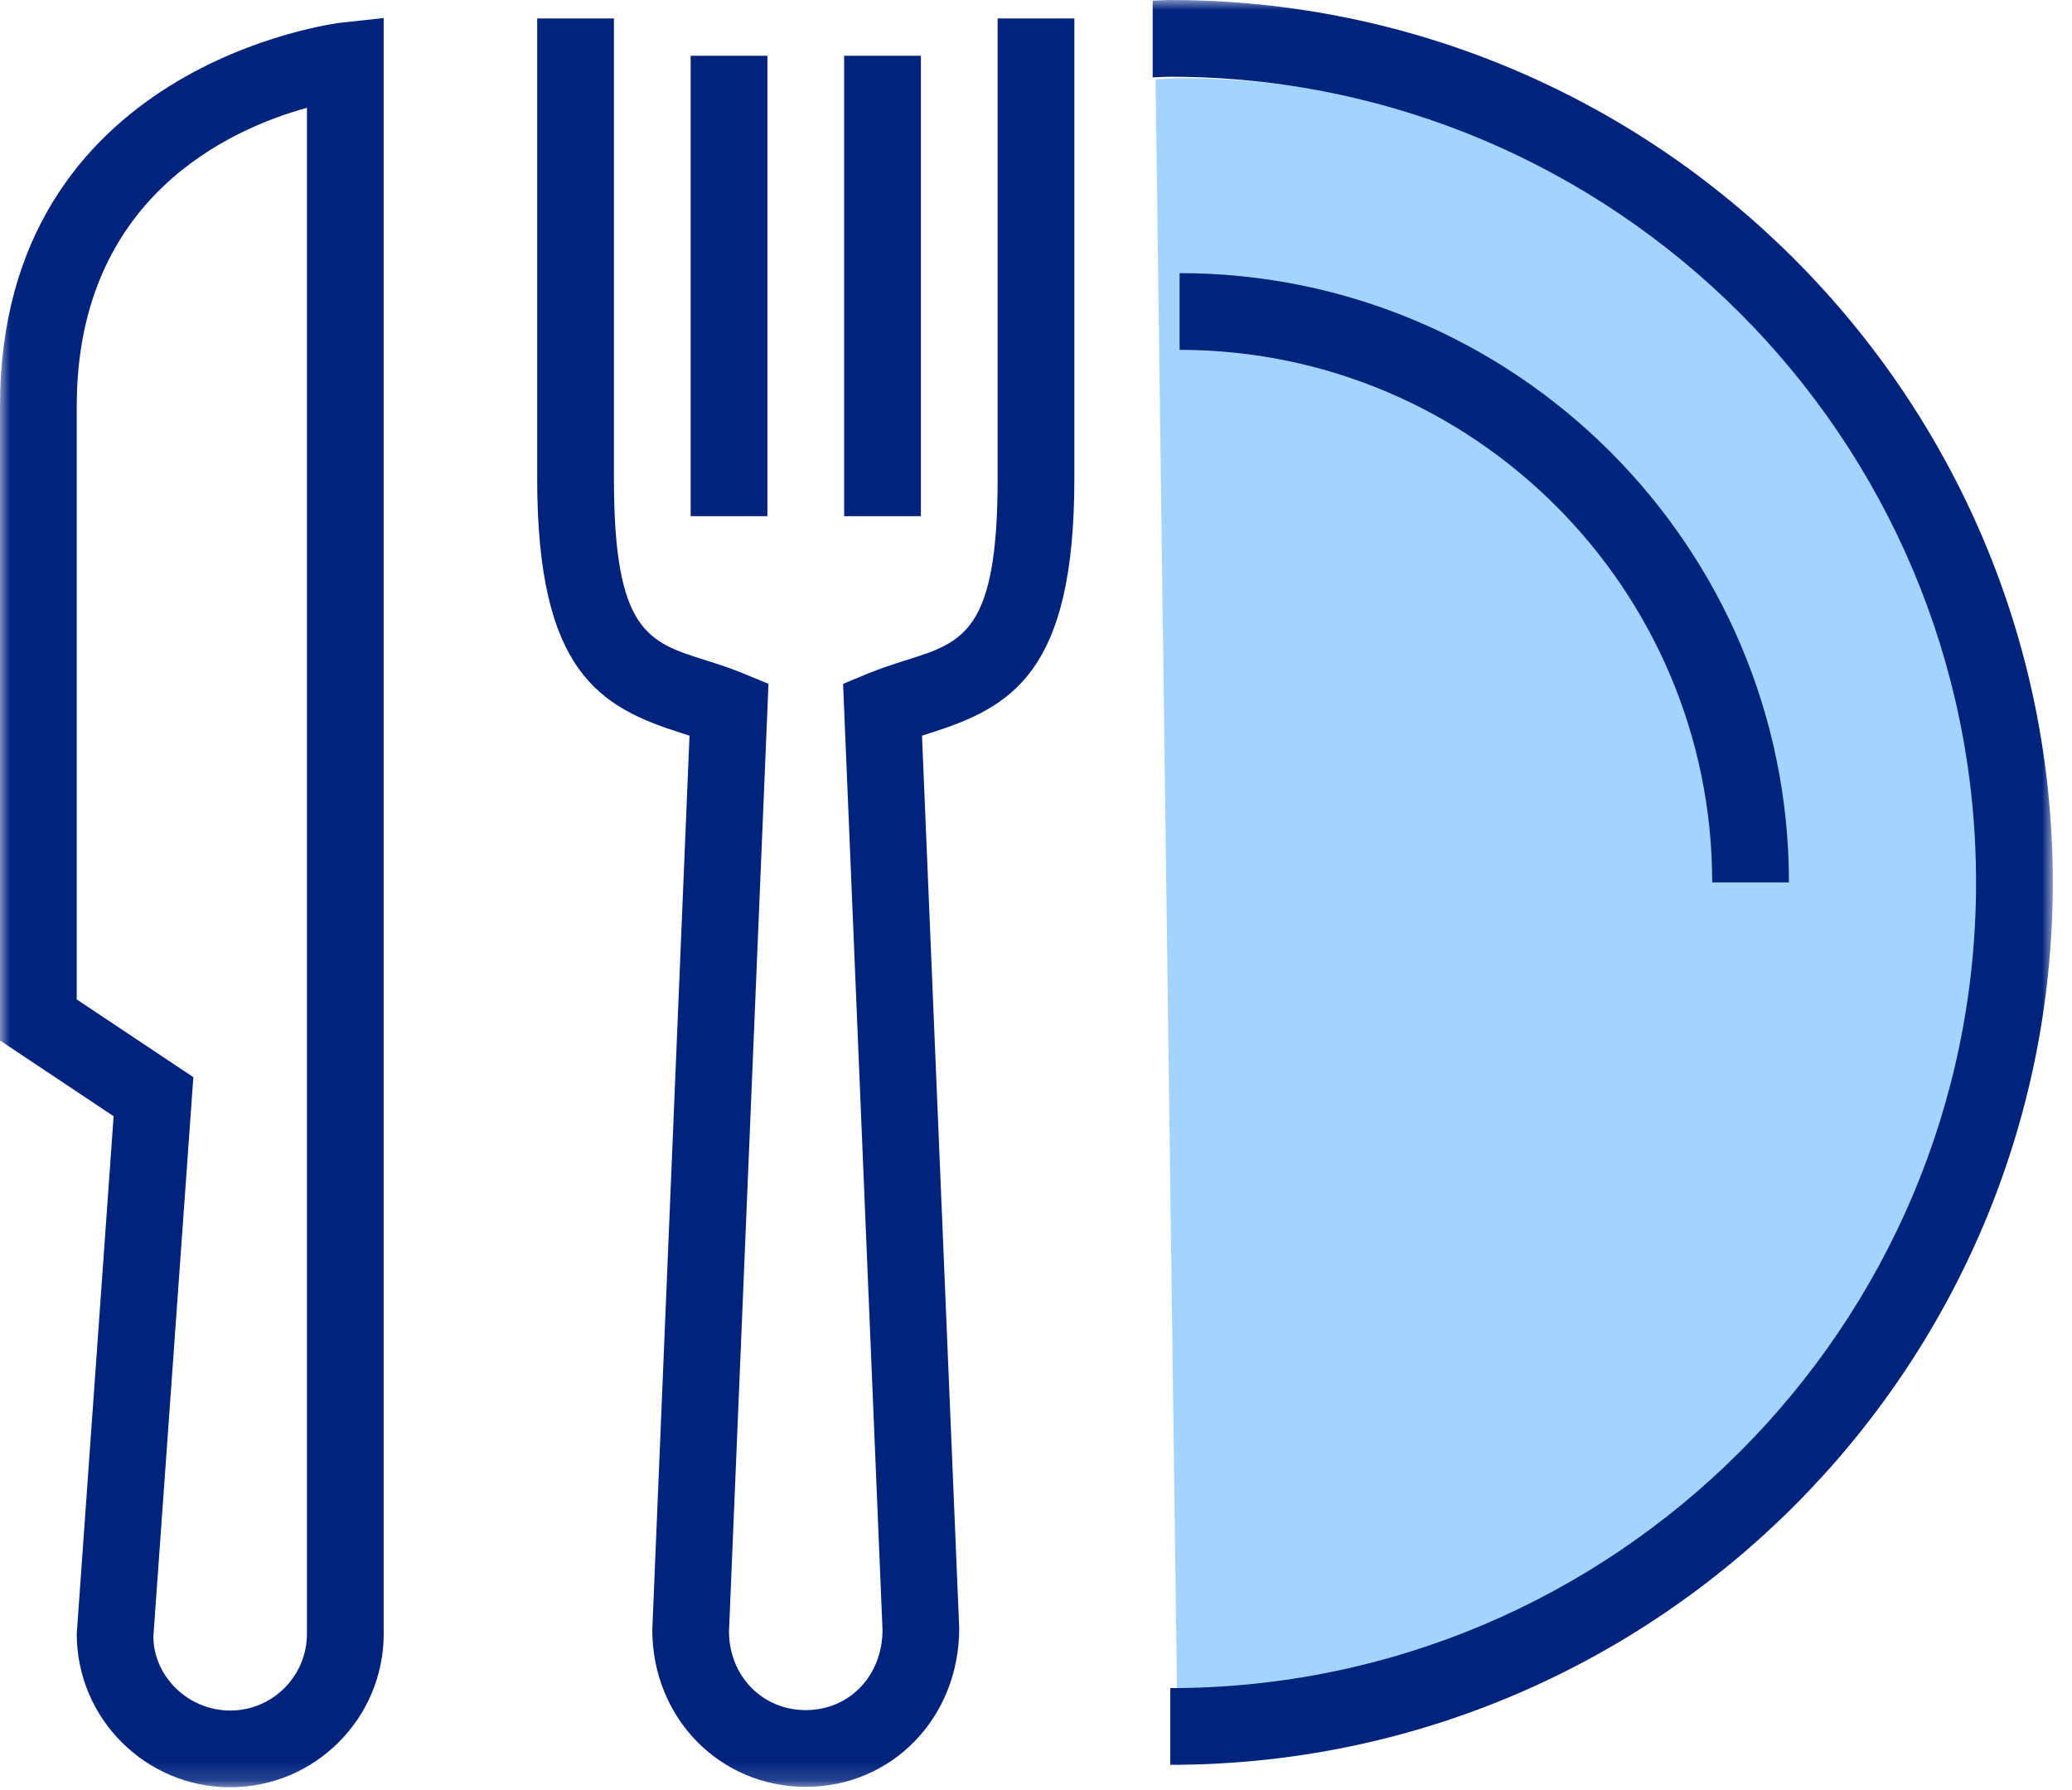
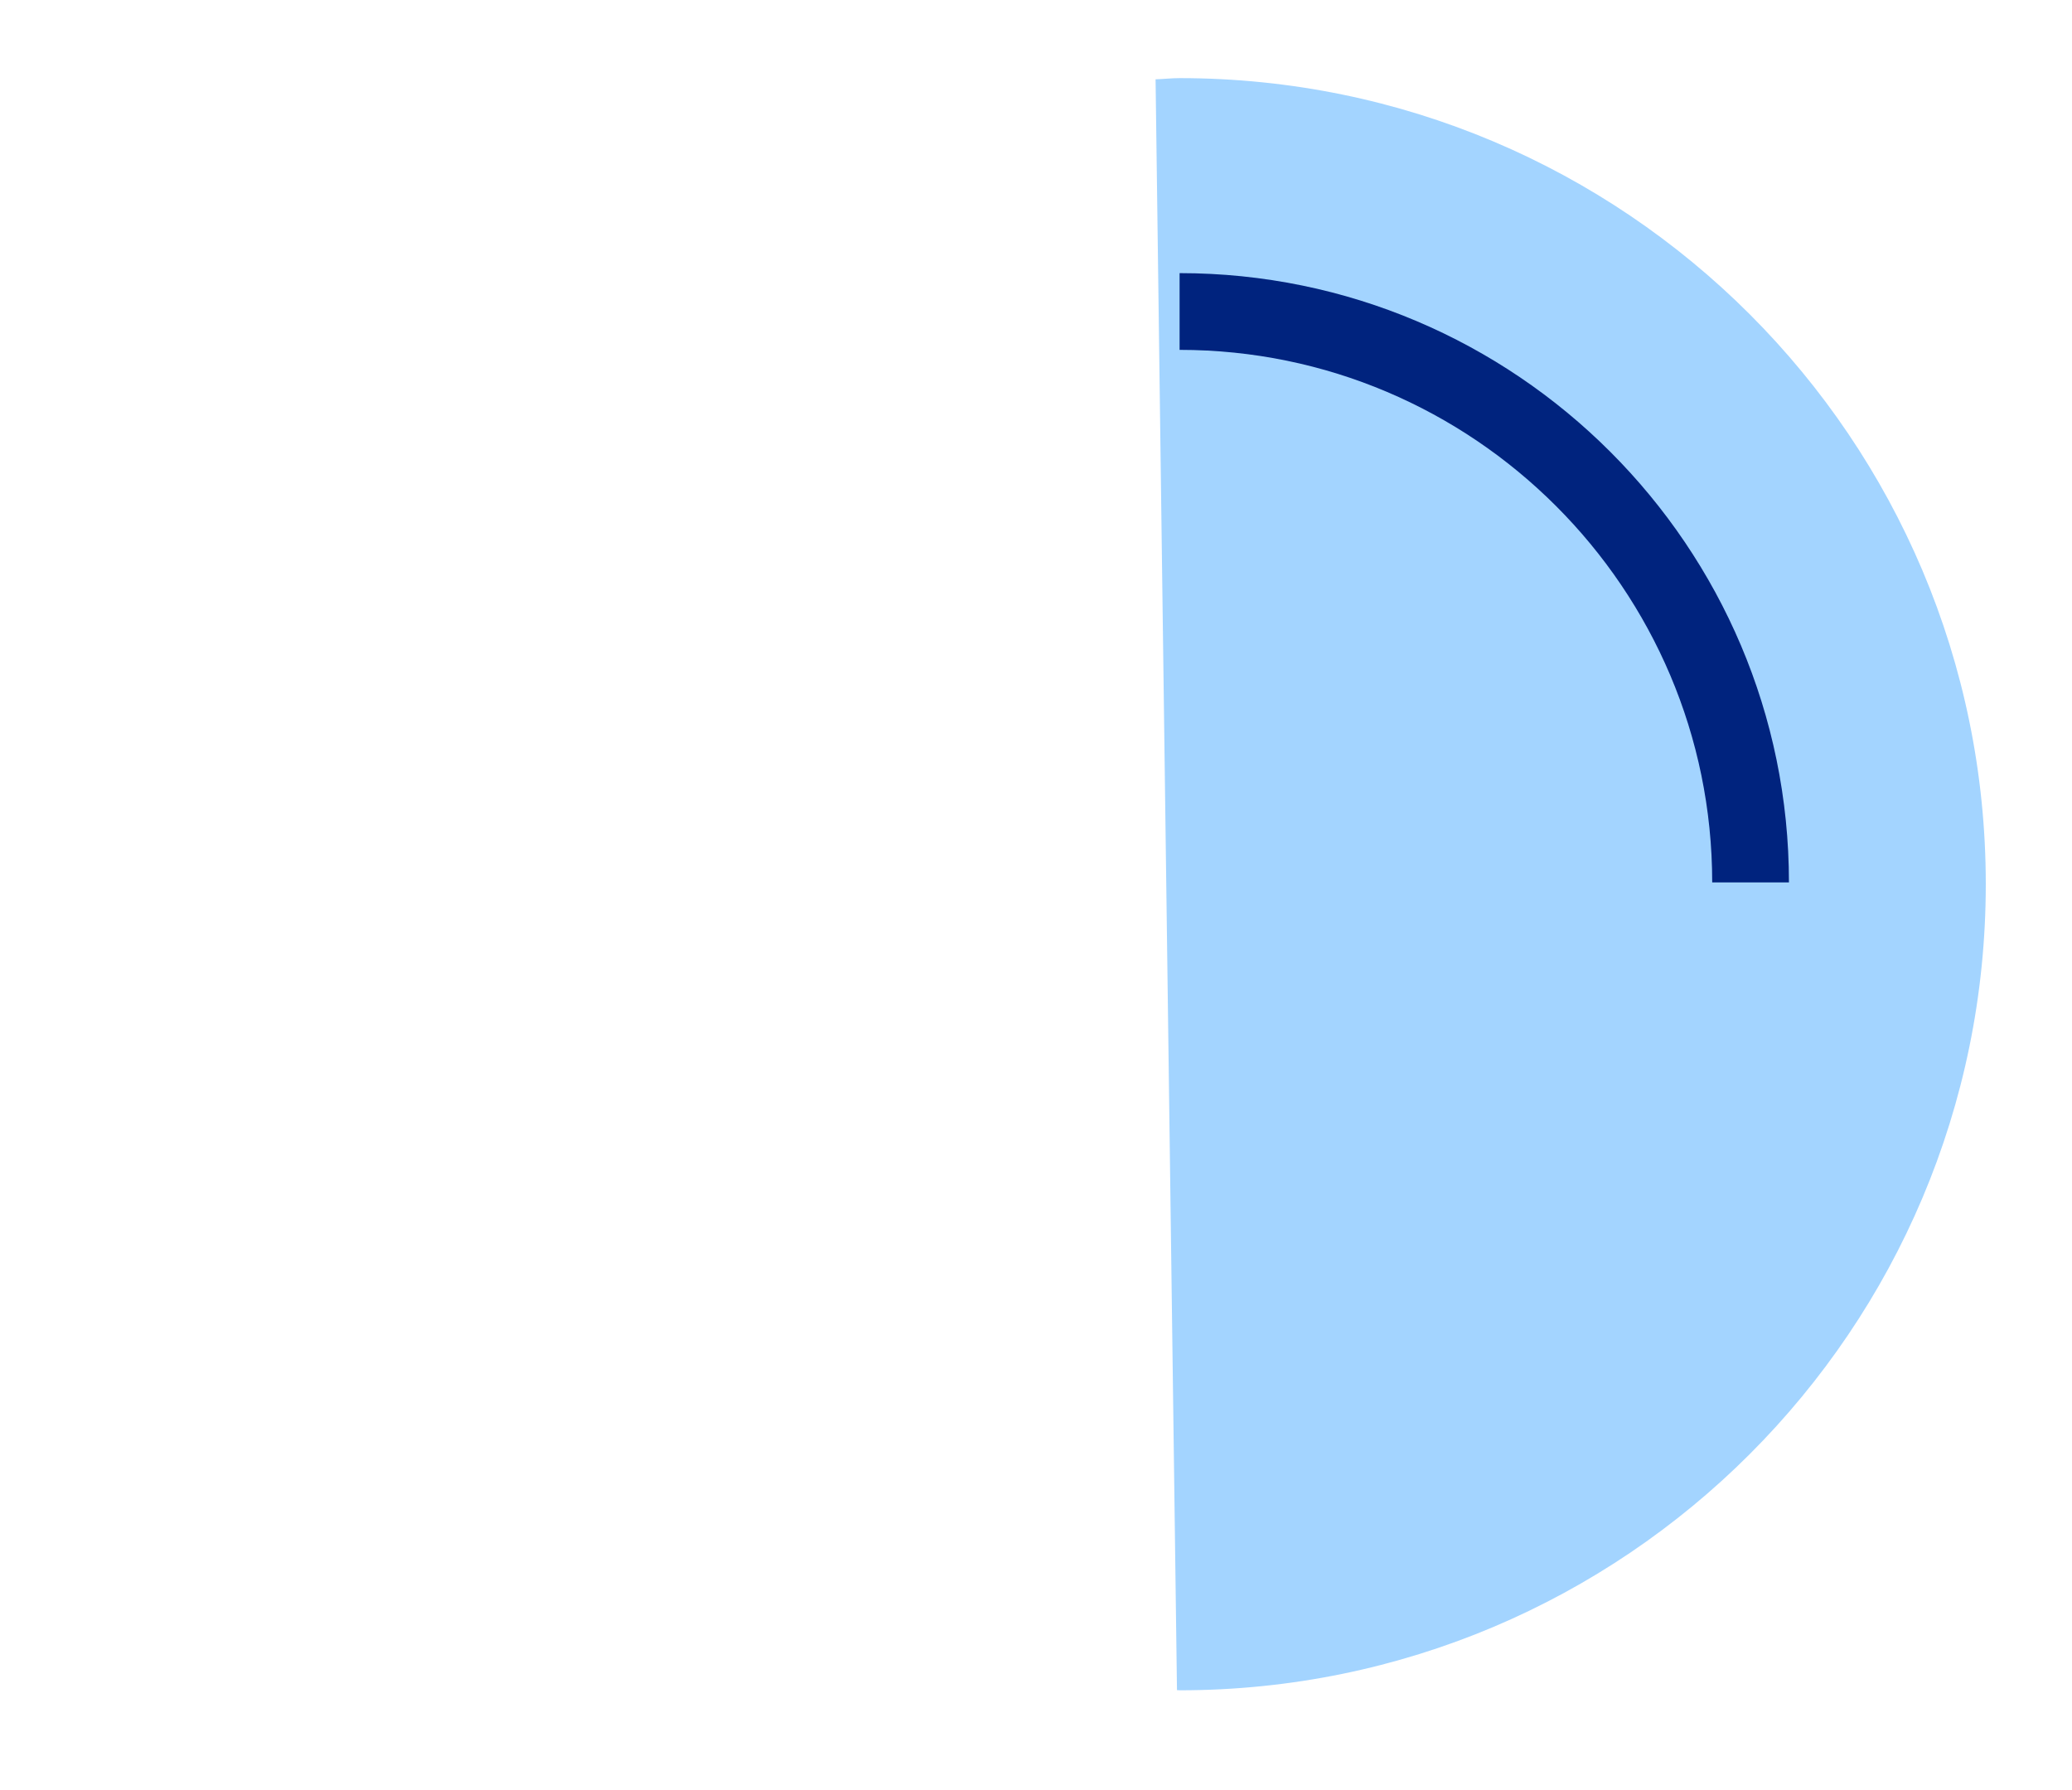
<svg xmlns="http://www.w3.org/2000/svg" xmlns:xlink="http://www.w3.org/1999/xlink" width="103px" height="89px" viewBox="0 0 103 89" version="1.1">
  <title>Page 1</title>
  <desc>Created with Sketch.</desc>
  <defs>
-     <polygon id="path-1" points="0 88.857 102.046 88.857 102.046 0 0 0" />
-   </defs>
+     </defs>
  <g id="TU-HIJO-EN-ARCANGEL" stroke="none" stroke-width="1" fill="none" fill-rule="evenodd">
    <g id="Desktop---HOME---Colegio-Arcángel" transform="translate(-403, -733)">
      <g id="Page-1" transform="translate(403, 733)">
        <path d="M58.64,3.884 C80.773,3.884 98.714,21.827 98.714,43.958 C98.714,66.092 80.773,84.035 58.64,84.035 C58.596,84.035 58.552,84.027 58.508,84.027 L57.444,3.943 C57.844,3.931 58.235,3.884 58.64,3.884 Z" id="Fill-1" fill="#A3D4FF" />
        <path d="M88.929,43.87 L85.114,43.87 C85.114,29.271 73.237,17.394 58.638,17.394 L58.638,13.579 C75.341,13.579 88.929,27.167 88.929,43.87" id="Fill-3" fill="#00237E" />
        <mask id="mask-2" fill="white">
          <use xlink:href="#path-1" />
        </mask>
        <g id="Clip-6" />
        <polygon id="Fill-5" fill="#00237E" mask="url(#mask-2)" points="34.333 25.662 38.148 25.662 38.148 2.773 34.333 2.773" />
        <polygon id="Fill-7" fill="#00237E" mask="url(#mask-2)" points="41.963 25.662 45.778 25.662 45.778 2.773 41.963 2.773" />
        <path d="M40.056,88.835 C35.777,88.835 32.426,85.406 32.426,81.028 L34.276,36.574 C34.145,36.53 34.013,36.49 33.885,36.448 C29.815,35.162 26.704,33.415 26.704,23.806 L26.704,0.917 L30.519,0.917 L30.519,23.806 C30.519,31.384 32.218,31.922 35.033,32.811 C35.667,33.011 36.317,33.219 36.969,33.488 L38.202,33.997 L36.239,81.108 C36.241,83.304 37.879,85.02 40.056,85.02 C42.23,85.02 43.87,83.304 43.87,81.028 L41.91,33.997 L43.142,33.488 C43.792,33.219 44.443,33.011 45.078,32.811 C47.891,31.922 49.593,31.384 49.593,23.806 L49.593,0.917 L53.407,0.917 L53.407,23.806 C53.407,33.415 50.295,35.162 46.226,36.448 C46.096,36.49 45.967,36.53 45.833,36.574 L47.683,80.95 C47.685,85.406 44.334,88.835 40.056,88.835" id="Fill-8" fill="#00237E" mask="url(#mask-2)" />
        <path d="M3.815,49.688 L9.611,53.552 L7.624,81.362 C7.63,83.33 9.339,85.041 11.444,85.041 C13.548,85.041 15.259,83.33 15.259,81.227 L15.259,5.359 C11.437,6.412 3.815,9.813 3.815,20.19 L3.815,49.688 Z M11.444,88.856 C7.237,88.856 3.815,85.434 3.815,81.227 L5.648,55.494 L0,51.729 L0,20.19 C0,3.179 16.789,1.146 16.959,1.127 L19.074,0.896 L19.074,81.227 C19.074,85.434 15.65,88.856 11.444,88.856 L11.444,88.856 Z" id="Fill-9" fill="#00237E" mask="url(#mask-2)" />
        <path d="M58.176,0 C57.884,0 57.592,0.027 57.3,0.032 L57.3,3.847 C57.592,3.84 57.884,3.815 58.176,3.815 C80.262,3.815 98.231,21.783 98.231,43.87 C98.231,65.958 80.262,83.926 58.176,83.926 L58.176,87.741 C82.366,87.741 102.046,68.06 102.046,43.87 C102.046,19.681 82.366,0 58.176,0" id="Fill-10" fill="#00237E" mask="url(#mask-2)" />
      </g>
    </g>
  </g>
</svg>